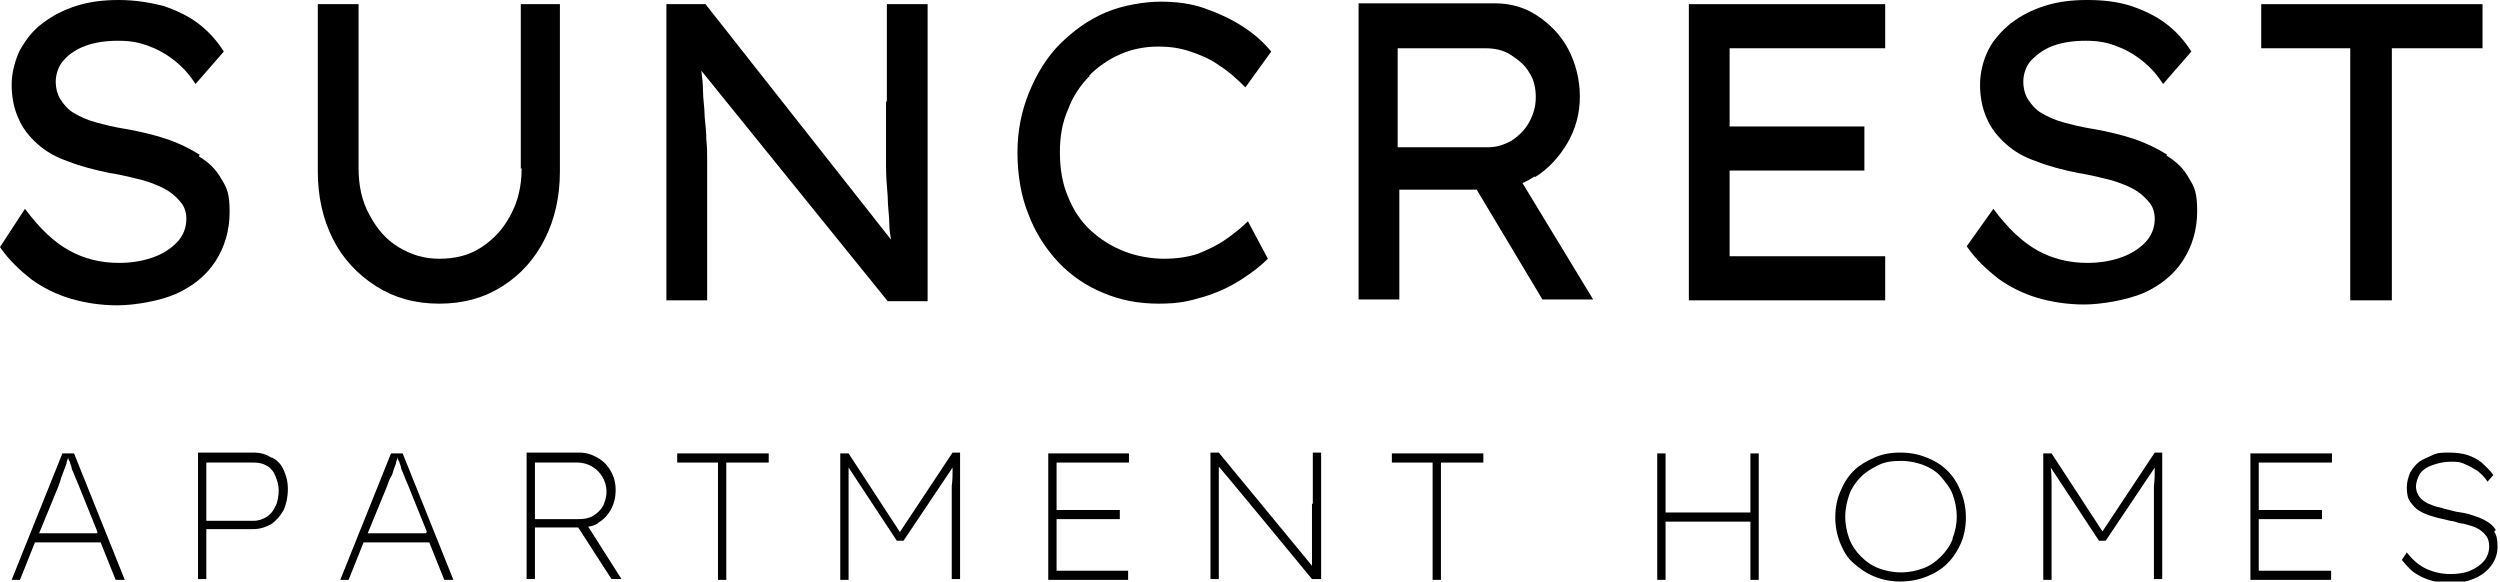
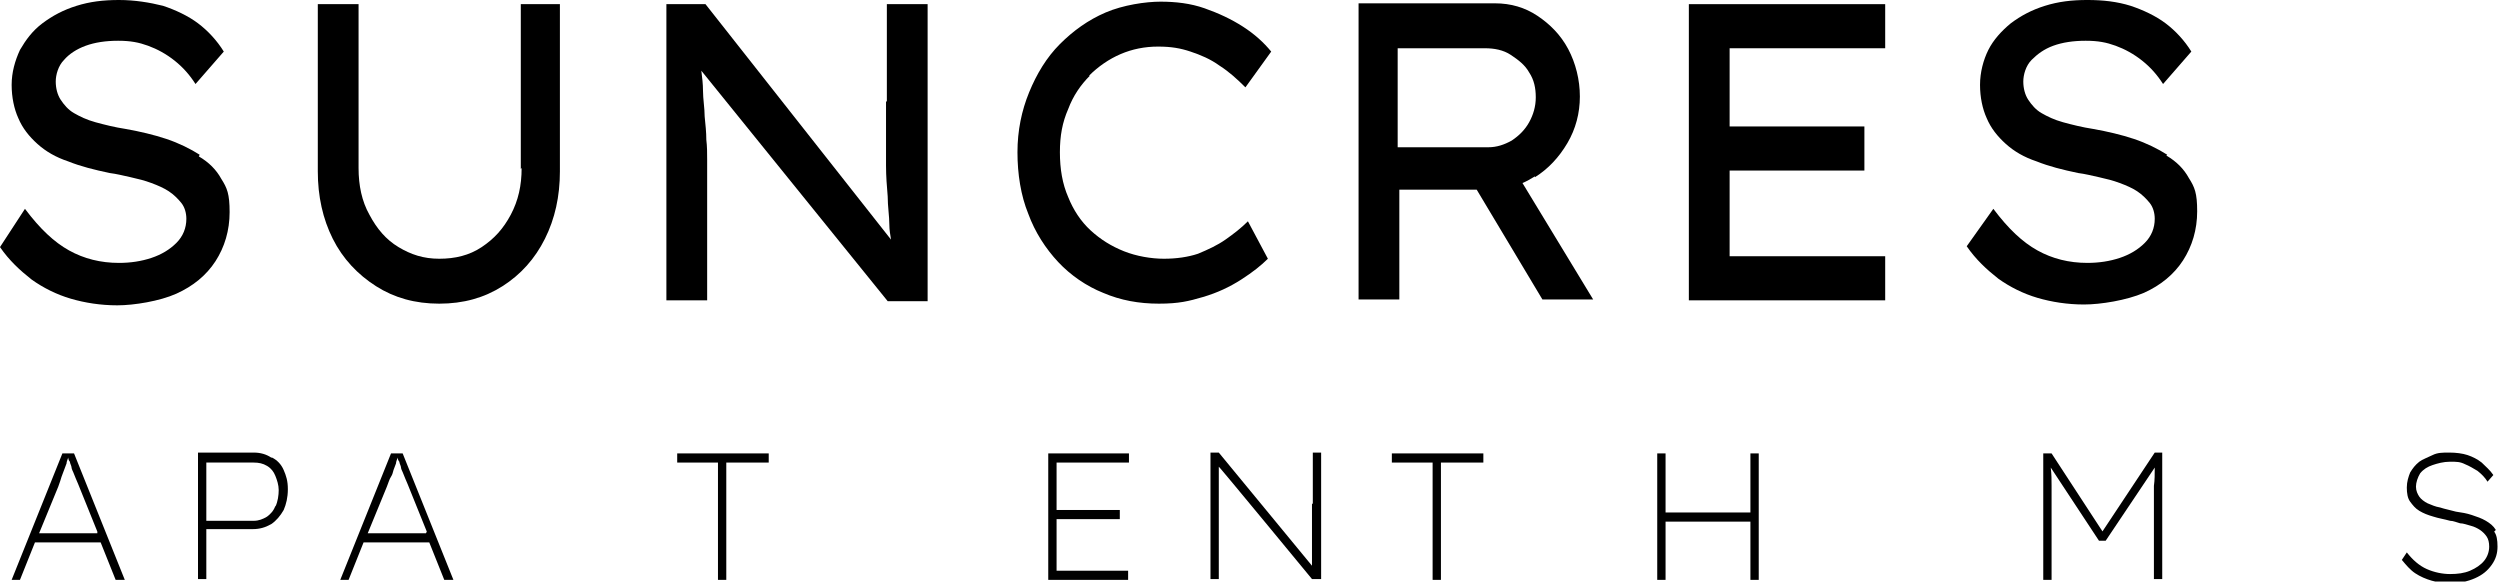
<svg xmlns="http://www.w3.org/2000/svg" id="logos" version="1.1" viewBox="0 0 300.5 69.9">
  <path d="M24,18.6c-1.1-.7-2.5-1.4-4-1.9s-3.2-.9-4.9-1.2c-1.3-.2-2.5-.5-3.6-.8s-1.9-.7-2.6-1.1-1.2-1-1.6-1.6-.6-1.4-.6-2.2.3-1.9,1-2.6c.6-.7,1.5-1.3,2.6-1.7,1.1-.4,2.4-.6,3.9-.6s2.5.2,3.6.6c1.1.4,2.2,1,3.2,1.8,1,.8,1.8,1.7,2.5,2.8l3.4-3.9c-.8-1.3-1.9-2.5-3.1-3.4s-2.7-1.6-4.2-2.1C18,.3,16.2,0,14.3,0s-3.5.2-5.1.7c-1.6.5-2.9,1.2-4.1,2.1-1.2.9-2,2-2.7,3.2-.6,1.3-1,2.7-1,4.2s.3,2.9.8,4c.5,1.2,1.3,2.2,2.3,3.1,1,.9,2.2,1.6,3.7,2.1,1.5.6,3.1,1,5,1.4.8.1,1.6.3,2.5.5.9.2,1.7.4,2.5.7s1.5.6,2.1,1c.6.4,1.1.9,1.5,1.4.4.5.6,1.2.6,1.9,0,1.1-.4,2.1-1.2,2.9-.8.8-1.8,1.4-3,1.8s-2.5.6-3.9.6c-2.2,0-4.2-.5-6-1.5s-3.5-2.6-5.3-5L0,29.7c1.1,1.6,2.4,2.8,3.8,3.9,1.4,1,3,1.8,4.7,2.3s3.6.8,5.6.8,5.1-.5,7.1-1.4,3.6-2.2,4.7-3.9c1.1-1.7,1.7-3.7,1.7-5.9s-.3-2.9-1-4c-.6-1.1-1.5-2-2.7-2.7h0Z" />
  <path d="M62.7,20.2c0,2.1-.4,3.9-1.3,5.6s-2,2.9-3.5,3.9-3.2,1.4-5.1,1.4-3.4-.5-4.9-1.4c-1.5-.9-2.6-2.2-3.5-3.9-.9-1.6-1.3-3.5-1.3-5.6V.5h-4.9v20.1c0,3,.6,5.7,1.8,8.1,1.2,2.4,3,4.3,5.2,5.7,2.2,1.4,4.7,2.1,7.6,2.1s5.4-.7,7.6-2.1c2.2-1.4,3.9-3.3,5.1-5.7,1.2-2.4,1.8-5.1,1.8-8.1V.5h-4.7v19.8h0Z" />
  <path d="M106.5,12.2c0,1.3,0,2.6,0,3.9,0,1.3,0,2.6,0,3.8,0,1.3.1,2.5.2,3.7,0,1.2.2,2.4.2,3.4,0,.6.1,1.2.2,1.8L84.8.5h-4.7v35.6h4.9v-14.8c0-.6,0-1.4,0-2.1,0-.8,0-1.6-.1-2.4,0-.9-.1-1.8-.2-2.8,0-1-.2-2.1-.2-3.1,0-.8-.1-1.6-.2-2.4l22.4,27.7h4.8V.5h-4.9v11.7h0Z" />
  <path d="M130.9,9.1c1.1-1.1,2.4-2,3.8-2.6,1.4-.6,2.9-.9,4.5-.9s2.7.2,3.9.6c1.2.4,2.4.9,3.5,1.7,1.1.7,2.1,1.6,3.1,2.6l3.1-4.3c-.9-1.1-2-2.1-3.4-3-1.4-.9-2.9-1.6-4.6-2.2-1.7-.6-3.5-.8-5.3-.8s-4.5.4-6.6,1.3c-2.1.9-3.9,2.2-5.5,3.8-1.6,1.6-2.8,3.6-3.7,5.8-.9,2.2-1.4,4.6-1.4,7.2s.4,5.2,1.3,7.4c.8,2.2,2.1,4.2,3.6,5.8s3.4,2.9,5.4,3.7c2.1.9,4.3,1.3,6.7,1.3s3.6-.3,5.3-.8,3.2-1.2,4.6-2.1,2.4-1.7,3.2-2.5l-2.4-4.5c-.8.8-1.7,1.5-2.7,2.2s-2.1,1.2-3.3,1.7c-1.2.4-2.6.6-4.1.6s-3.3-.3-4.8-.9c-1.5-.6-2.8-1.4-4-2.5s-2.1-2.5-2.7-4c-.7-1.6-1-3.4-1-5.4s.3-3.6,1-5.2c.6-1.6,1.5-2.9,2.6-4h0Z" />
  <path d="M184.5,21.3c1.6-1,2.9-2.4,3.9-4.1,1-1.7,1.5-3.6,1.5-5.6s-.5-4-1.4-5.7c-.9-1.7-2.2-3-3.7-4s-3.2-1.5-5.1-1.5h-16.4v35.6h4.9v-13.2h9.3l7.9,13.2h6.1s-8.5-14-8.5-14c.5-.2,1-.5,1.5-.8h0ZM168.2,5.8h10.3c1.1,0,2.2.2,3.1.8s1.7,1.2,2.2,2.1c.6.9.8,1.9.8,3s-.3,2.1-.8,3c-.5.9-1.2,1.6-2.1,2.2-.9.5-1.8.8-2.8.8h-10.9V5.8h0Z" />
  <polygon points="203 36.1 226.6 36.1 226.6 30.8 207.9 30.8 207.9 20.5 224.1 20.5 224.1 15.2 207.9 15.2 207.9 5.8 226.6 5.8 226.6 .5 203 .5 203 36.1" />
  <path d="M260.5,18.6c-1.1-.7-2.5-1.4-4-1.9s-3.2-.9-4.9-1.2c-1.3-.2-2.5-.5-3.6-.8s-1.9-.7-2.6-1.1c-.7-.4-1.2-1-1.6-1.6-.4-.6-.6-1.4-.6-2.2s.3-1.9,1-2.6,1.5-1.3,2.6-1.7c1.1-.4,2.4-.6,3.9-.6s2.5.2,3.6.6c1.1.4,2.2,1,3.2,1.8,1,.8,1.8,1.7,2.5,2.8l3.4-3.9c-.8-1.3-1.9-2.5-3.1-3.4s-2.7-1.6-4.2-2.1c-1.6-.5-3.3-.7-5.2-.7s-3.5.2-5.1.7c-1.6.5-2.9,1.2-4.1,2.1-1.1.9-2.1,2-2.7,3.2s-1,2.7-1,4.2.3,2.9.8,4c.5,1.2,1.3,2.2,2.3,3.1,1,.9,2.2,1.6,3.7,2.1,1.5.6,3.1,1,5,1.4.8.1,1.6.3,2.5.5.9.2,1.7.4,2.5.7s1.5.6,2.1,1c.6.4,1.1.9,1.5,1.4.4.5.6,1.2.6,1.9,0,1.1-.4,2.1-1.2,2.9-.8.8-1.8,1.4-3,1.8s-2.5.6-3.9.6c-2.2,0-4.2-.5-6-1.5s-3.5-2.6-5.3-5l-3.2,4.5c1.1,1.6,2.4,2.8,3.8,3.9,1.4,1,3,1.8,4.7,2.3s3.6.8,5.6.8,5.1-.5,7.2-1.4c2-.9,3.6-2.2,4.7-3.9,1.1-1.7,1.7-3.7,1.7-5.9s-.3-2.9-1-4c-.6-1.1-1.5-2-2.7-2.7h0Z" />
-   <polygon points="271.8 .5 271.8 5.8 282.5 5.8 282.5 36.1 287.5 36.1 287.5 5.8 298.4 5.8 298.4 .5 271.8 .5" />
  <g>
    <path d="M7.5,54.5l-6.1,15.2h1l1.8-4.5h7.9l1.8,4.5h1.1l-6.1-15.2h-1.4,0ZM11.7,64.1h-7l2.3-5.6c.2-.5.3-.9.4-1.2.1-.3.2-.5.3-.8s.2-.5.3-.8c0-.2.1-.4.2-.7,0,.2.1.4.2.5,0,.2.2.5.2.7,0,.2.2.5.3.8.1.3.3.7.5,1.2l2.3,5.7h0Z" />
    <path d="M32.6,55c-.6-.4-1.3-.6-2.1-.6h-6.7v15.2h1v-6h5.6c.8,0,1.5-.2,2.2-.6.6-.4,1.1-1,1.5-1.7.3-.7.5-1.5.5-2.5s-.2-1.6-.5-2.3c-.3-.7-.8-1.2-1.4-1.5h0ZM33.1,60.8c-.2.6-.6,1-1,1.3-.5.3-1,.5-1.6.5h-5.7v-7h5.7c.6,0,1.1.1,1.6.4.5.3.8.7,1,1.2.2.5.4,1.1.4,1.7s-.1,1.4-.4,2h0Z" />
    <path d="M47,54.5l-6.1,15.2h1l1.8-4.5h7.9l1.8,4.5h1.1l-6.1-15.2h-1.4,0ZM51.2,64.1h-7l2.3-5.6c.2-.5.3-.9.5-1.2s.2-.5.3-.8.2-.5.3-.8c0-.2.1-.4.2-.7,0,.2.1.4.2.5,0,.2.2.5.2.7,0,.2.2.5.3.8s.3.7.5,1.2l2.3,5.7h0Z" />
-     <path d="M71.8,62.9c.7-.4,1.2-.9,1.6-1.6.4-.7.6-1.5.6-2.4s-.2-1.6-.6-2.3c-.4-.7-.9-1.2-1.6-1.6s-1.4-.6-2.2-.6h-6.3v15.2h1v-6.2h5.2l4,6.2h1.2l-4-6.3c.4,0,.8-.2,1.2-.4h0ZM64.3,55.6h5.1c.7,0,1.3.2,1.8.5.5.3.9.7,1.2,1.2.3.5.5,1.1.5,1.8s-.2,1.2-.4,1.7c-.3.5-.7.9-1.2,1.2-.5.3-1.1.4-1.8.4h-5.2v-6.8Z" />
    <polygon points="81.4 55.6 86.3 55.6 86.3 69.7 87.3 69.7 87.3 55.6 92.4 55.6 92.4 54.5 81.4 54.5 81.4 55.6" />
-     <path d="M108.2,64l-6.2-9.5h-1v15.2h1v-7.7c0-1.4,0-2.5,0-3.6,0-.7,0-1.4,0-2.2l5.8,8.8h.8l5.9-8.8c0,.8,0,1.5-.1,2.2,0,1,0,2.2,0,3.5v7.7h1v-15.2h-.9l-6.3,9.5h0Z" />
    <polygon points="126 69.7 135.6 69.7 135.6 68.6 127 68.6 127 62.4 134.6 62.4 134.6 61.3 127 61.3 127 55.6 135.7 55.6 135.7 54.5 126 54.5 126 69.7" />
    <path d="M157.7,60.6c0,.2,0,.5,0,1.1v1.9c0,.7,0,1.5,0,2.2v2.2l-11.2-13.6h-1v15.2h1v-8.5c0-.5,0-1,0-1.6,0-.6,0-1.2,0-1.8,0-.6,0-1.1,0-1.6h0c0-.1,11.2,13.5,11.2,13.5h1.1v-15.2h-1v6.1h0Z" />
    <polygon points="167.3 55.6 172.2 55.6 172.2 69.7 173.2 69.7 173.2 55.6 178.3 55.6 178.3 54.5 167.3 54.5 167.3 55.6" />
    <polygon points="210.4 61.6 200.2 61.6 200.2 54.5 199.2 54.5 199.2 69.7 200.2 69.7 200.2 62.7 210.4 62.7 210.4 69.7 211.4 69.7 211.4 54.5 210.4 54.5 210.4 61.6" />
-     <path d="M234.1,56.6c-.7-.7-1.5-1.2-2.5-1.6-1-.4-2-.6-3.2-.6s-2.2.2-3.1.6c-.9.4-1.8.9-2.5,1.6-.7.7-1.2,1.5-1.6,2.5-.4.9-.6,2-.6,3.1s.2,2.1.6,3.1.9,1.8,1.6,2.4,1.5,1.2,2.5,1.6,2,.6,3.1.6,2.2-.2,3.2-.6c1-.4,1.8-.9,2.5-1.6s1.2-1.5,1.6-2.4c.4-.9.6-2,.6-3.1s-.2-2.1-.6-3.1-.9-1.8-1.6-2.5h0ZM234.7,64.8c-.3.8-.8,1.5-1.4,2.1s-1.3,1.1-2.1,1.4-1.7.5-2.7.5-1.9-.2-2.7-.5-1.5-.8-2.1-1.4-1.1-1.3-1.4-2.1c-.3-.8-.5-1.7-.5-2.7s.2-1.8.5-2.7c.3-.8.8-1.5,1.4-2.1s1.3-1,2.1-1.4,1.7-.5,2.7-.5,1.9.2,2.7.5,1.6.8,2.1,1.4,1.1,1.3,1.4,2.1c.3.8.5,1.7.5,2.7s-.2,1.8-.5,2.6h0Z" />
    <path d="M252.8,64l-6.2-9.5h-1v15.2h1v-7.7c0-1.4,0-2.5,0-3.6,0-.7,0-1.4-.1-2.2l5.8,8.8h.8l5.9-8.8c0,.8,0,1.5-.1,2.2,0,1,0,2.2,0,3.5v7.7h1v-15.2h-.9l-6.3,9.5h0Z" />
-     <polygon points="270.5 69.7 280.2 69.7 280.2 68.6 271.5 68.6 271.5 62.4 279.1 62.4 279.1 61.3 271.5 61.3 271.5 55.6 280.3 55.6 280.3 54.5 270.5 54.5 270.5 69.7" />
    <path d="M300,63.7c-.3-.5-.7-.8-1.2-1.1s-1.1-.5-1.7-.7c-.6-.2-1.2-.3-1.9-.4-.7-.2-1.3-.3-1.9-.5-.6-.1-1-.3-1.5-.5-.4-.2-.8-.5-1-.8s-.4-.7-.4-1.2.2-1.1.5-1.6c.4-.5.9-.8,1.5-1,.6-.2,1.3-.4,2.1-.4s1.2,0,1.8.3c.5.2,1,.5,1.5.8.5.4.9.8,1.2,1.3l.7-.8c-.4-.6-.9-1-1.4-1.5-.5-.4-1.1-.7-1.7-.9-.6-.2-1.4-.3-2.2-.3s-1.4,0-2,.3-1.2.5-1.6.8c-.5.4-.8.8-1.1,1.3-.2.5-.4,1.1-.4,1.8s.1,1.3.4,1.7c.3.4.6.8,1.1,1.1.5.3,1,.5,1.7.7.6.2,1.3.3,2,.5.4,0,.8.2,1.2.3.4,0,.9.2,1.3.3.4.1.8.3,1.1.5.3.2.6.5.8.8s.3.7.3,1.2c0,.6-.2,1.2-.6,1.7s-1,.9-1.7,1.2c-.7.3-1.5.4-2.4.4s-1.9-.2-2.8-.6-1.7-1.1-2.4-2l-.6.9c.5.6,1,1.2,1.6,1.6s1.3.7,2,.9,1.5.3,2.2.3c1.1,0,2.1-.2,3-.6.9-.4,1.5-.9,2-1.6s.7-1.4.7-2.2-.1-1.4-.4-1.8h0Z" />
  </g>
</svg>